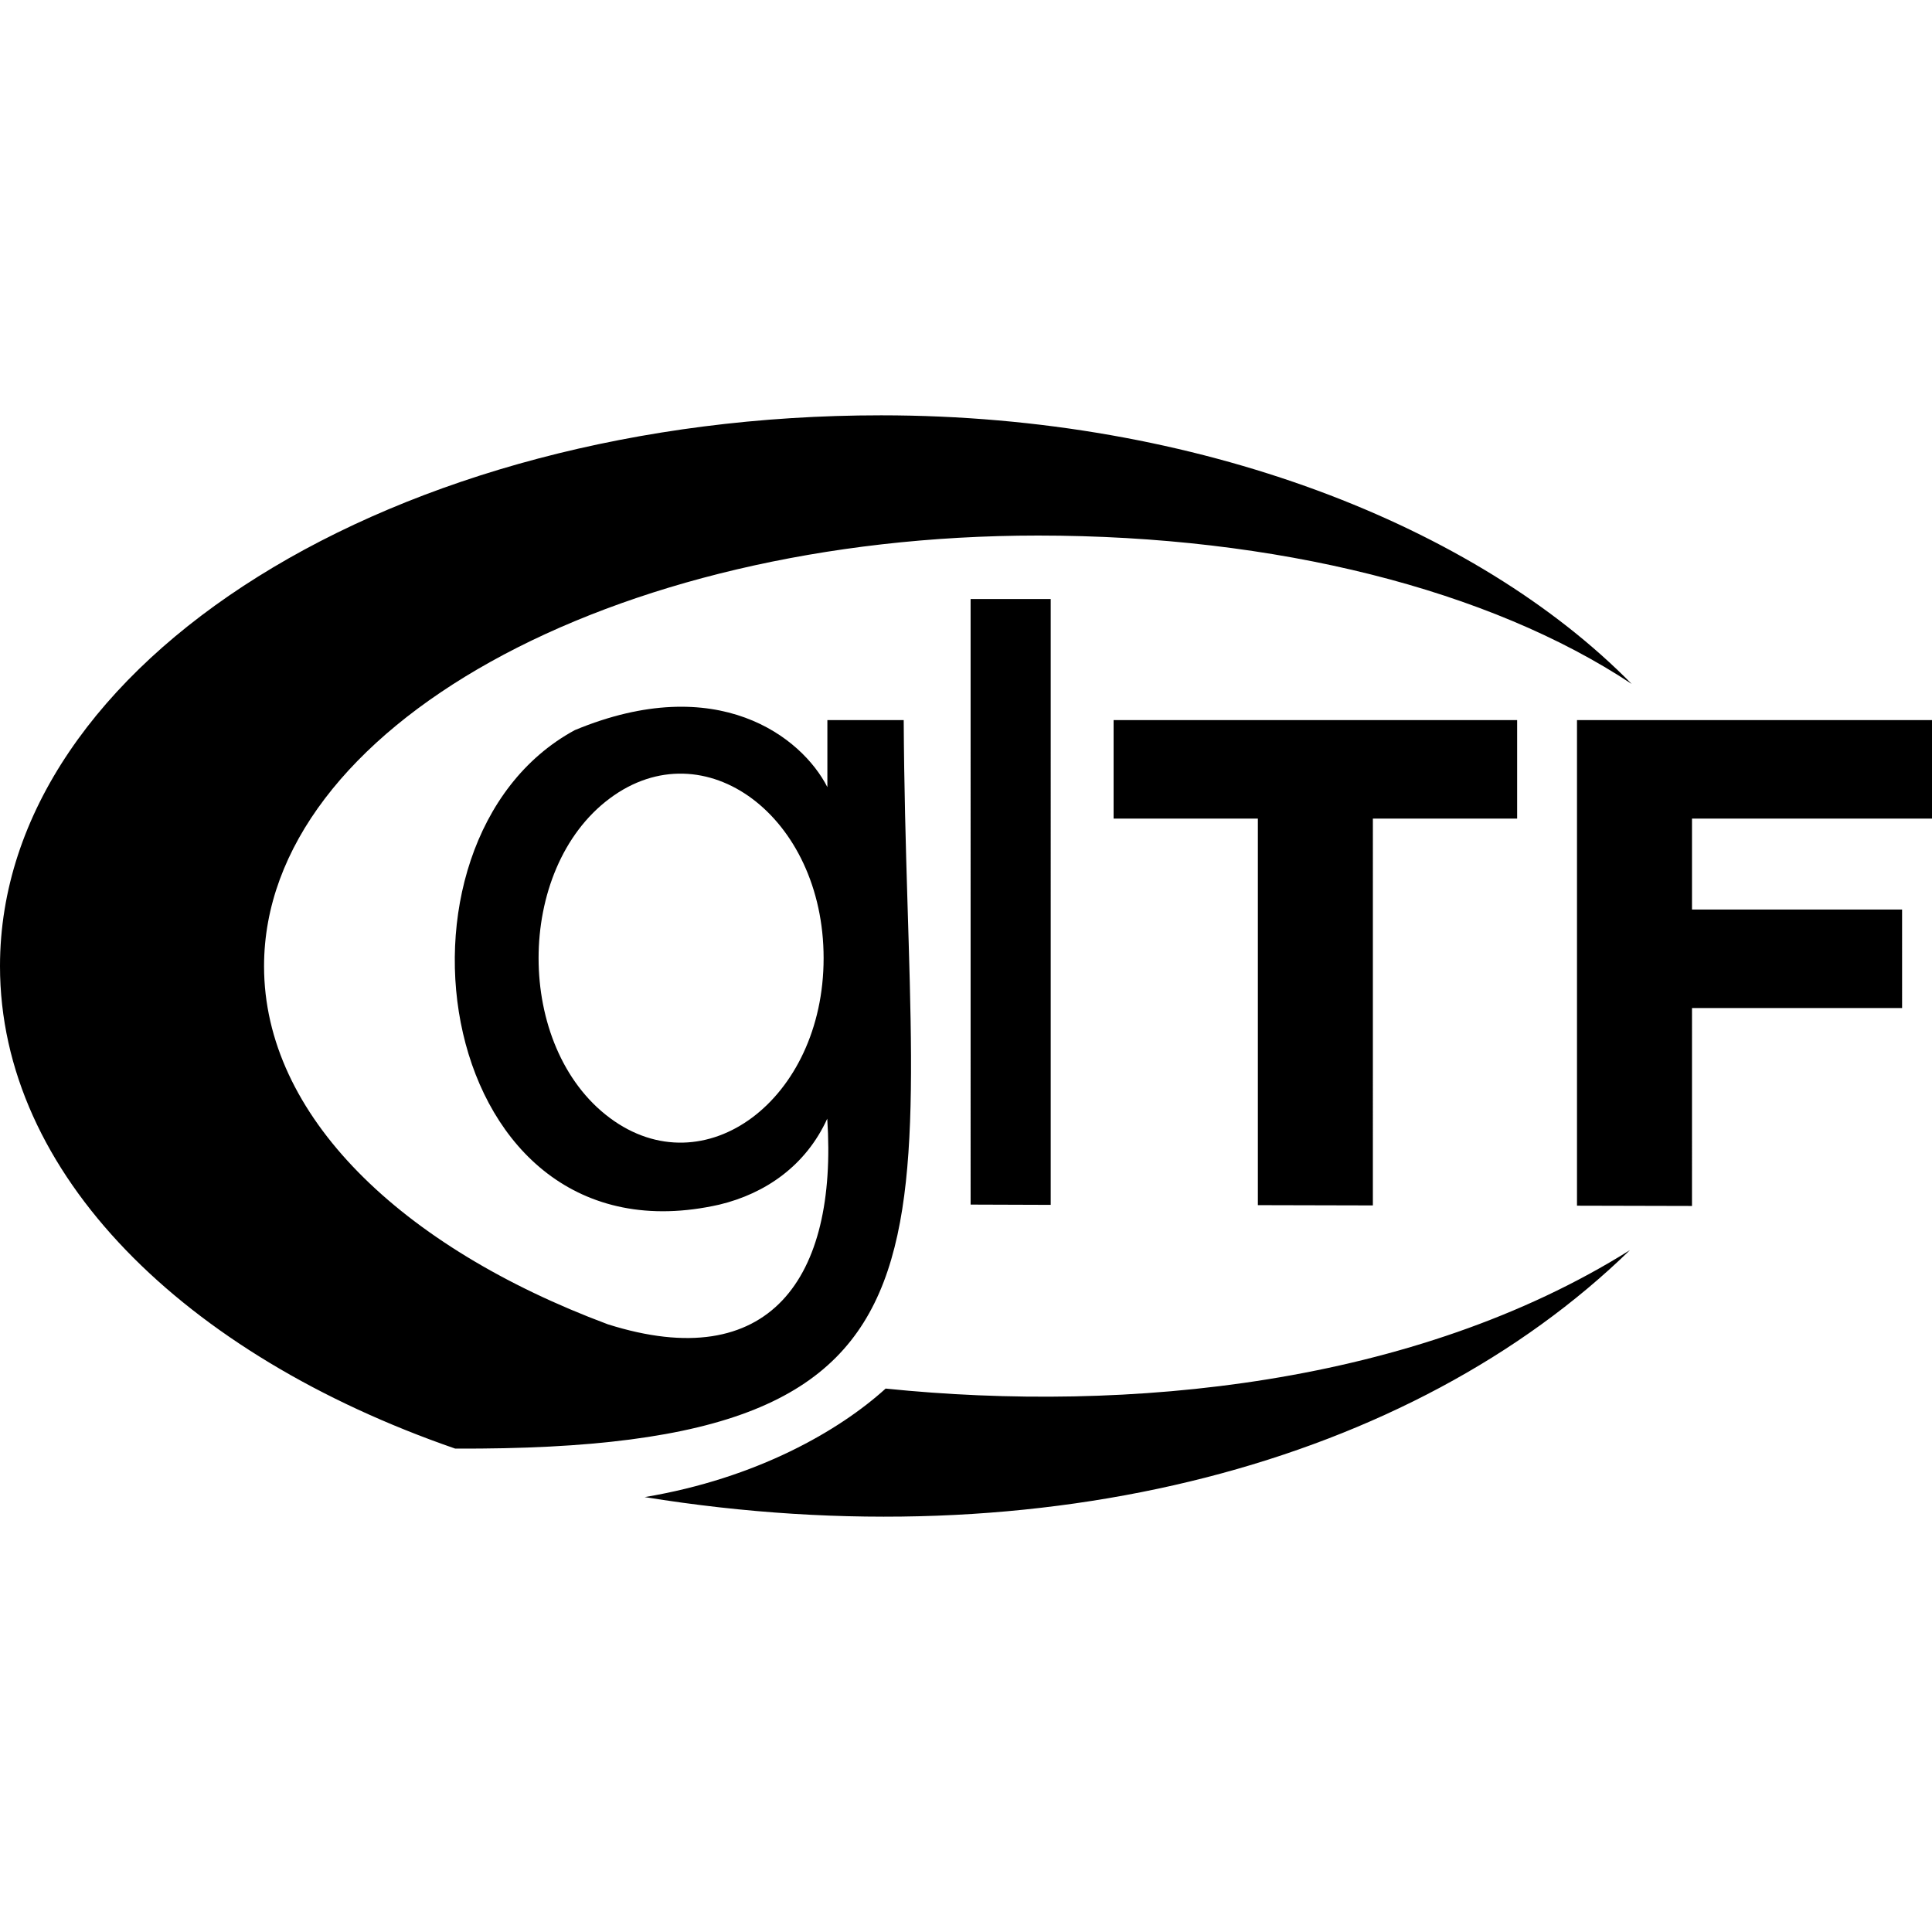
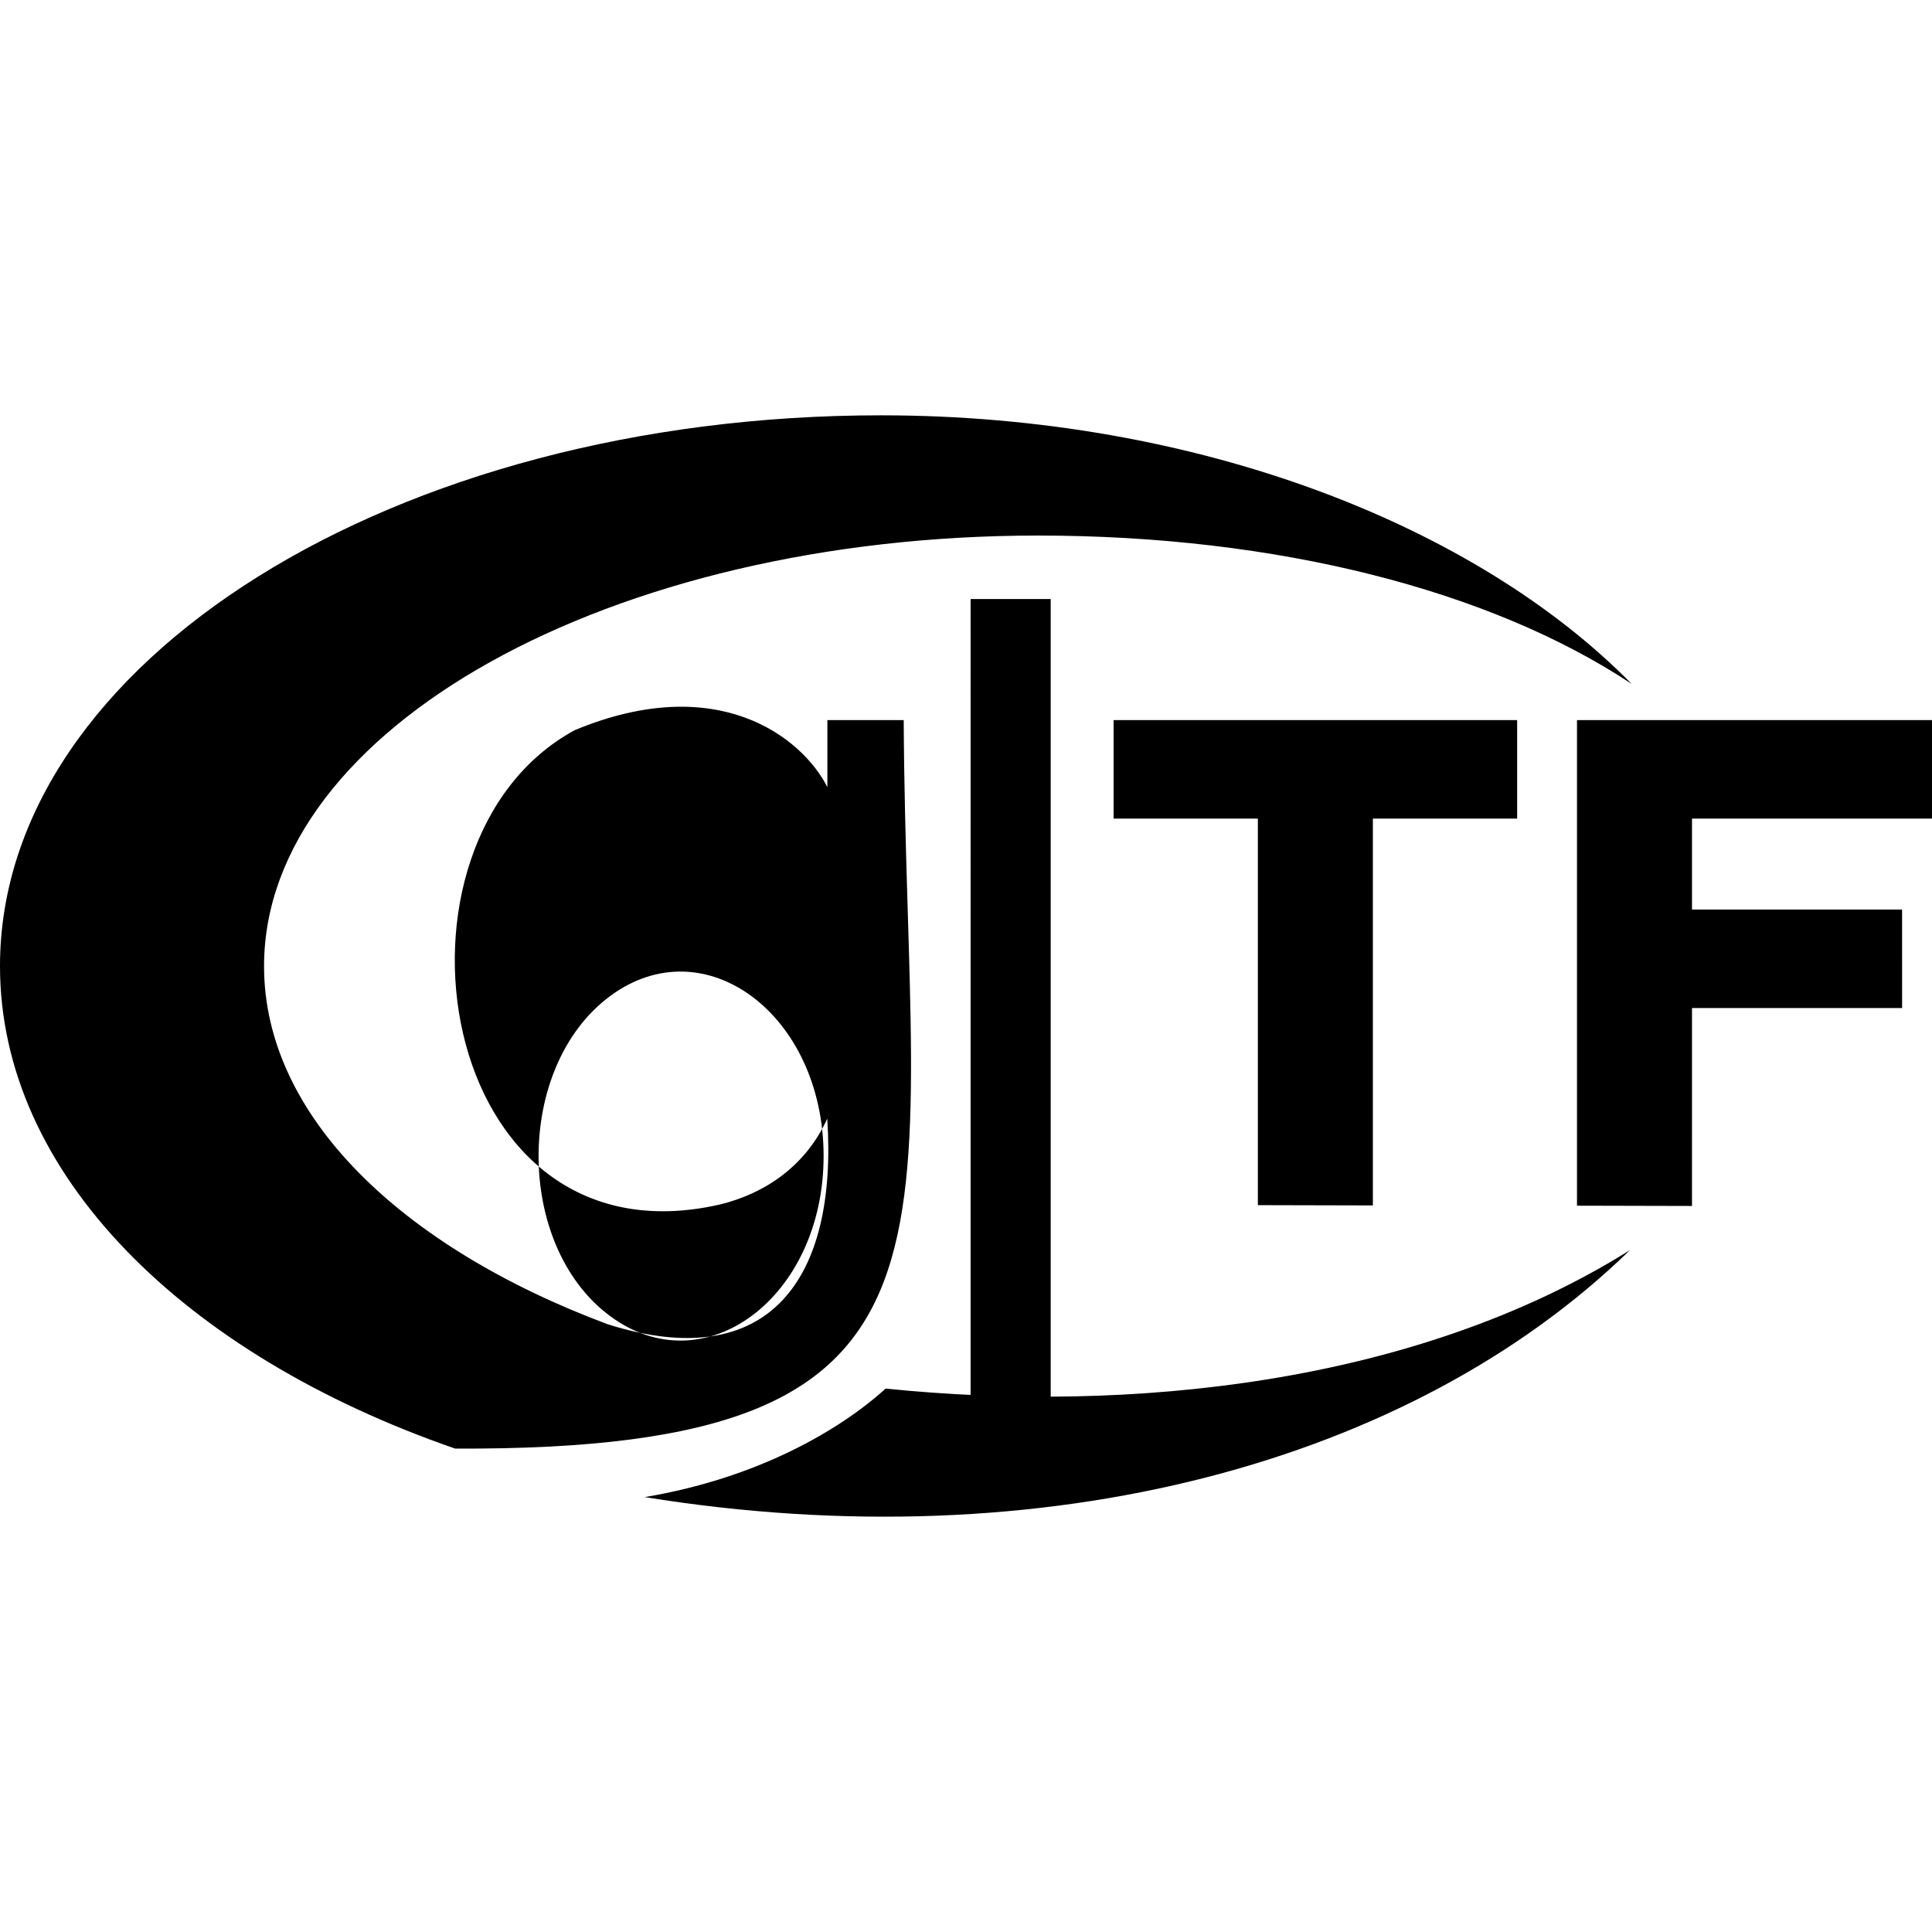
<svg xmlns="http://www.w3.org/2000/svg" width="800" height="800" viewBox="0 0 512 512">
-   <path fill="currentColor" d="M219.23 296.46c-5.671 12.448-16.372 19.836-28.558 22.77c-75.797 17.209-92.672-96.291-38.338-125.741c37.824-15.714 60.188 1.858 66.929 15.109v-17.766h20.228c.759 139.008 24.696 193.732-118.867 193.06C48.694 359-.008 311.063 0 256.024c.011-80.634 104.555-145.983 233.504-145.96c84.195.014 157.833 29.383 198.9 71.181c-37.626-24.945-94.208-39.318-157.315-39.318c-113.28 0-205.113 51.101-205.113 114.139c0 39.521 36.227 74.39 91.075 94.877c42.964 13.611 60.959-12.234 58.18-54.483m212.716 34.84c-57.002 35.728-133.006 43.277-197.245 36.688c-12.235 11.105-34.088 23.78-63.85 28.757c106.144 17.176 203.316-9.18 261.095-65.445m-68.122-114.36h38.234v-26.107H295.115v26.107h38.234v102.437l30.475.073zm84.571 50.199h55.677V241.03h-55.677v-24.092H512v-26.107h-94.081v128.69l30.476.073zm-191.176 52.09l21.228.073V158.751H257.22zm-38.955-65.31c0-37.5-31.573-61.065-56.694-42.315s-25.122 65.88 0 84.63s56.694-4.815 56.694-42.315" />
+   <path fill="currentColor" d="M219.23 296.46c-5.671 12.448-16.372 19.836-28.558 22.77c-75.797 17.209-92.672-96.291-38.338-125.741c37.824-15.714 60.188 1.858 66.929 15.109v-17.766h20.228c.759 139.008 24.696 193.732-118.867 193.06C48.694 359-.008 311.063 0 256.024c.011-80.634 104.555-145.983 233.504-145.96c84.195.014 157.833 29.383 198.9 71.181c-37.626-24.945-94.208-39.318-157.315-39.318c-113.28 0-205.113 51.101-205.113 114.139c0 39.521 36.227 74.39 91.075 94.877c42.964 13.611 60.959-12.234 58.18-54.483m212.716 34.84c-57.002 35.728-133.006 43.277-197.245 36.688c-12.235 11.105-34.088 23.78-63.85 28.757c106.144 17.176 203.316-9.18 261.095-65.445m-68.122-114.36h38.234v-26.107H295.115v26.107h38.234v102.437l30.475.073zm84.571 50.199h55.677V241.03h-55.677v-24.092H512v-26.107h-94.081v128.69l30.476.073m-191.176 52.09l21.228.073V158.751H257.22zm-38.955-65.31c0-37.5-31.573-61.065-56.694-42.315s-25.122 65.88 0 84.63s56.694-4.815 56.694-42.315" />
</svg>